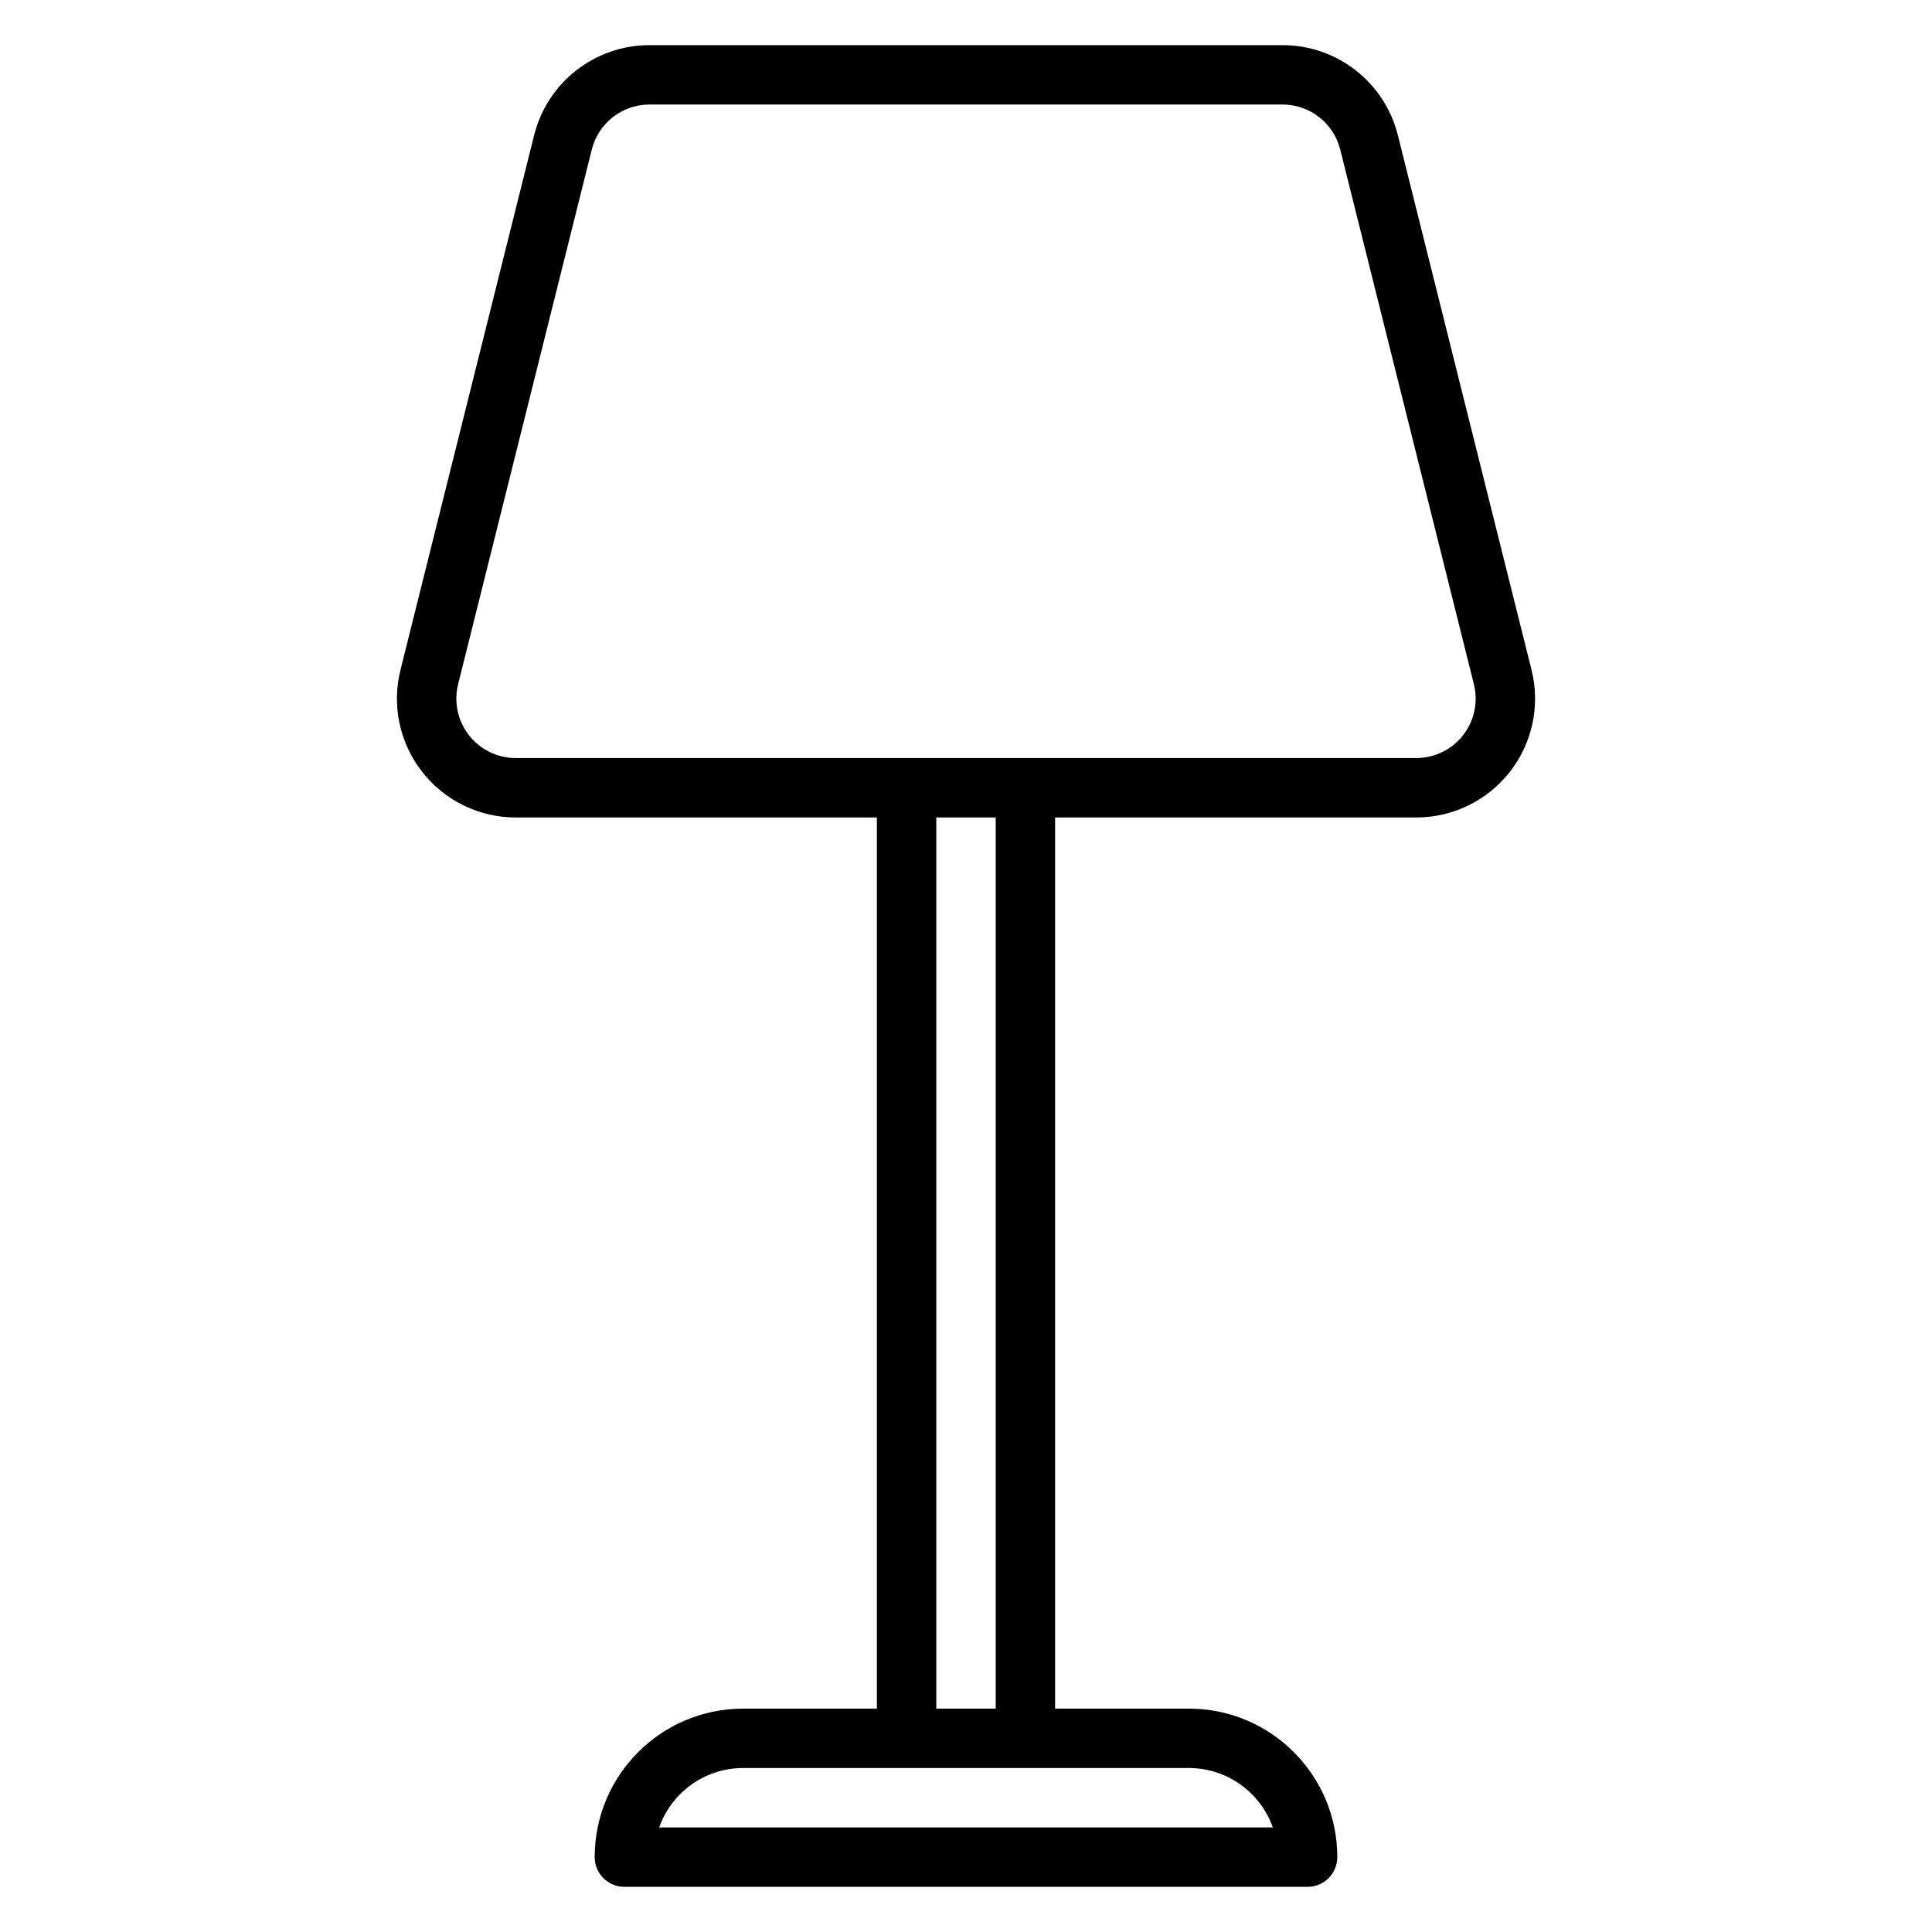
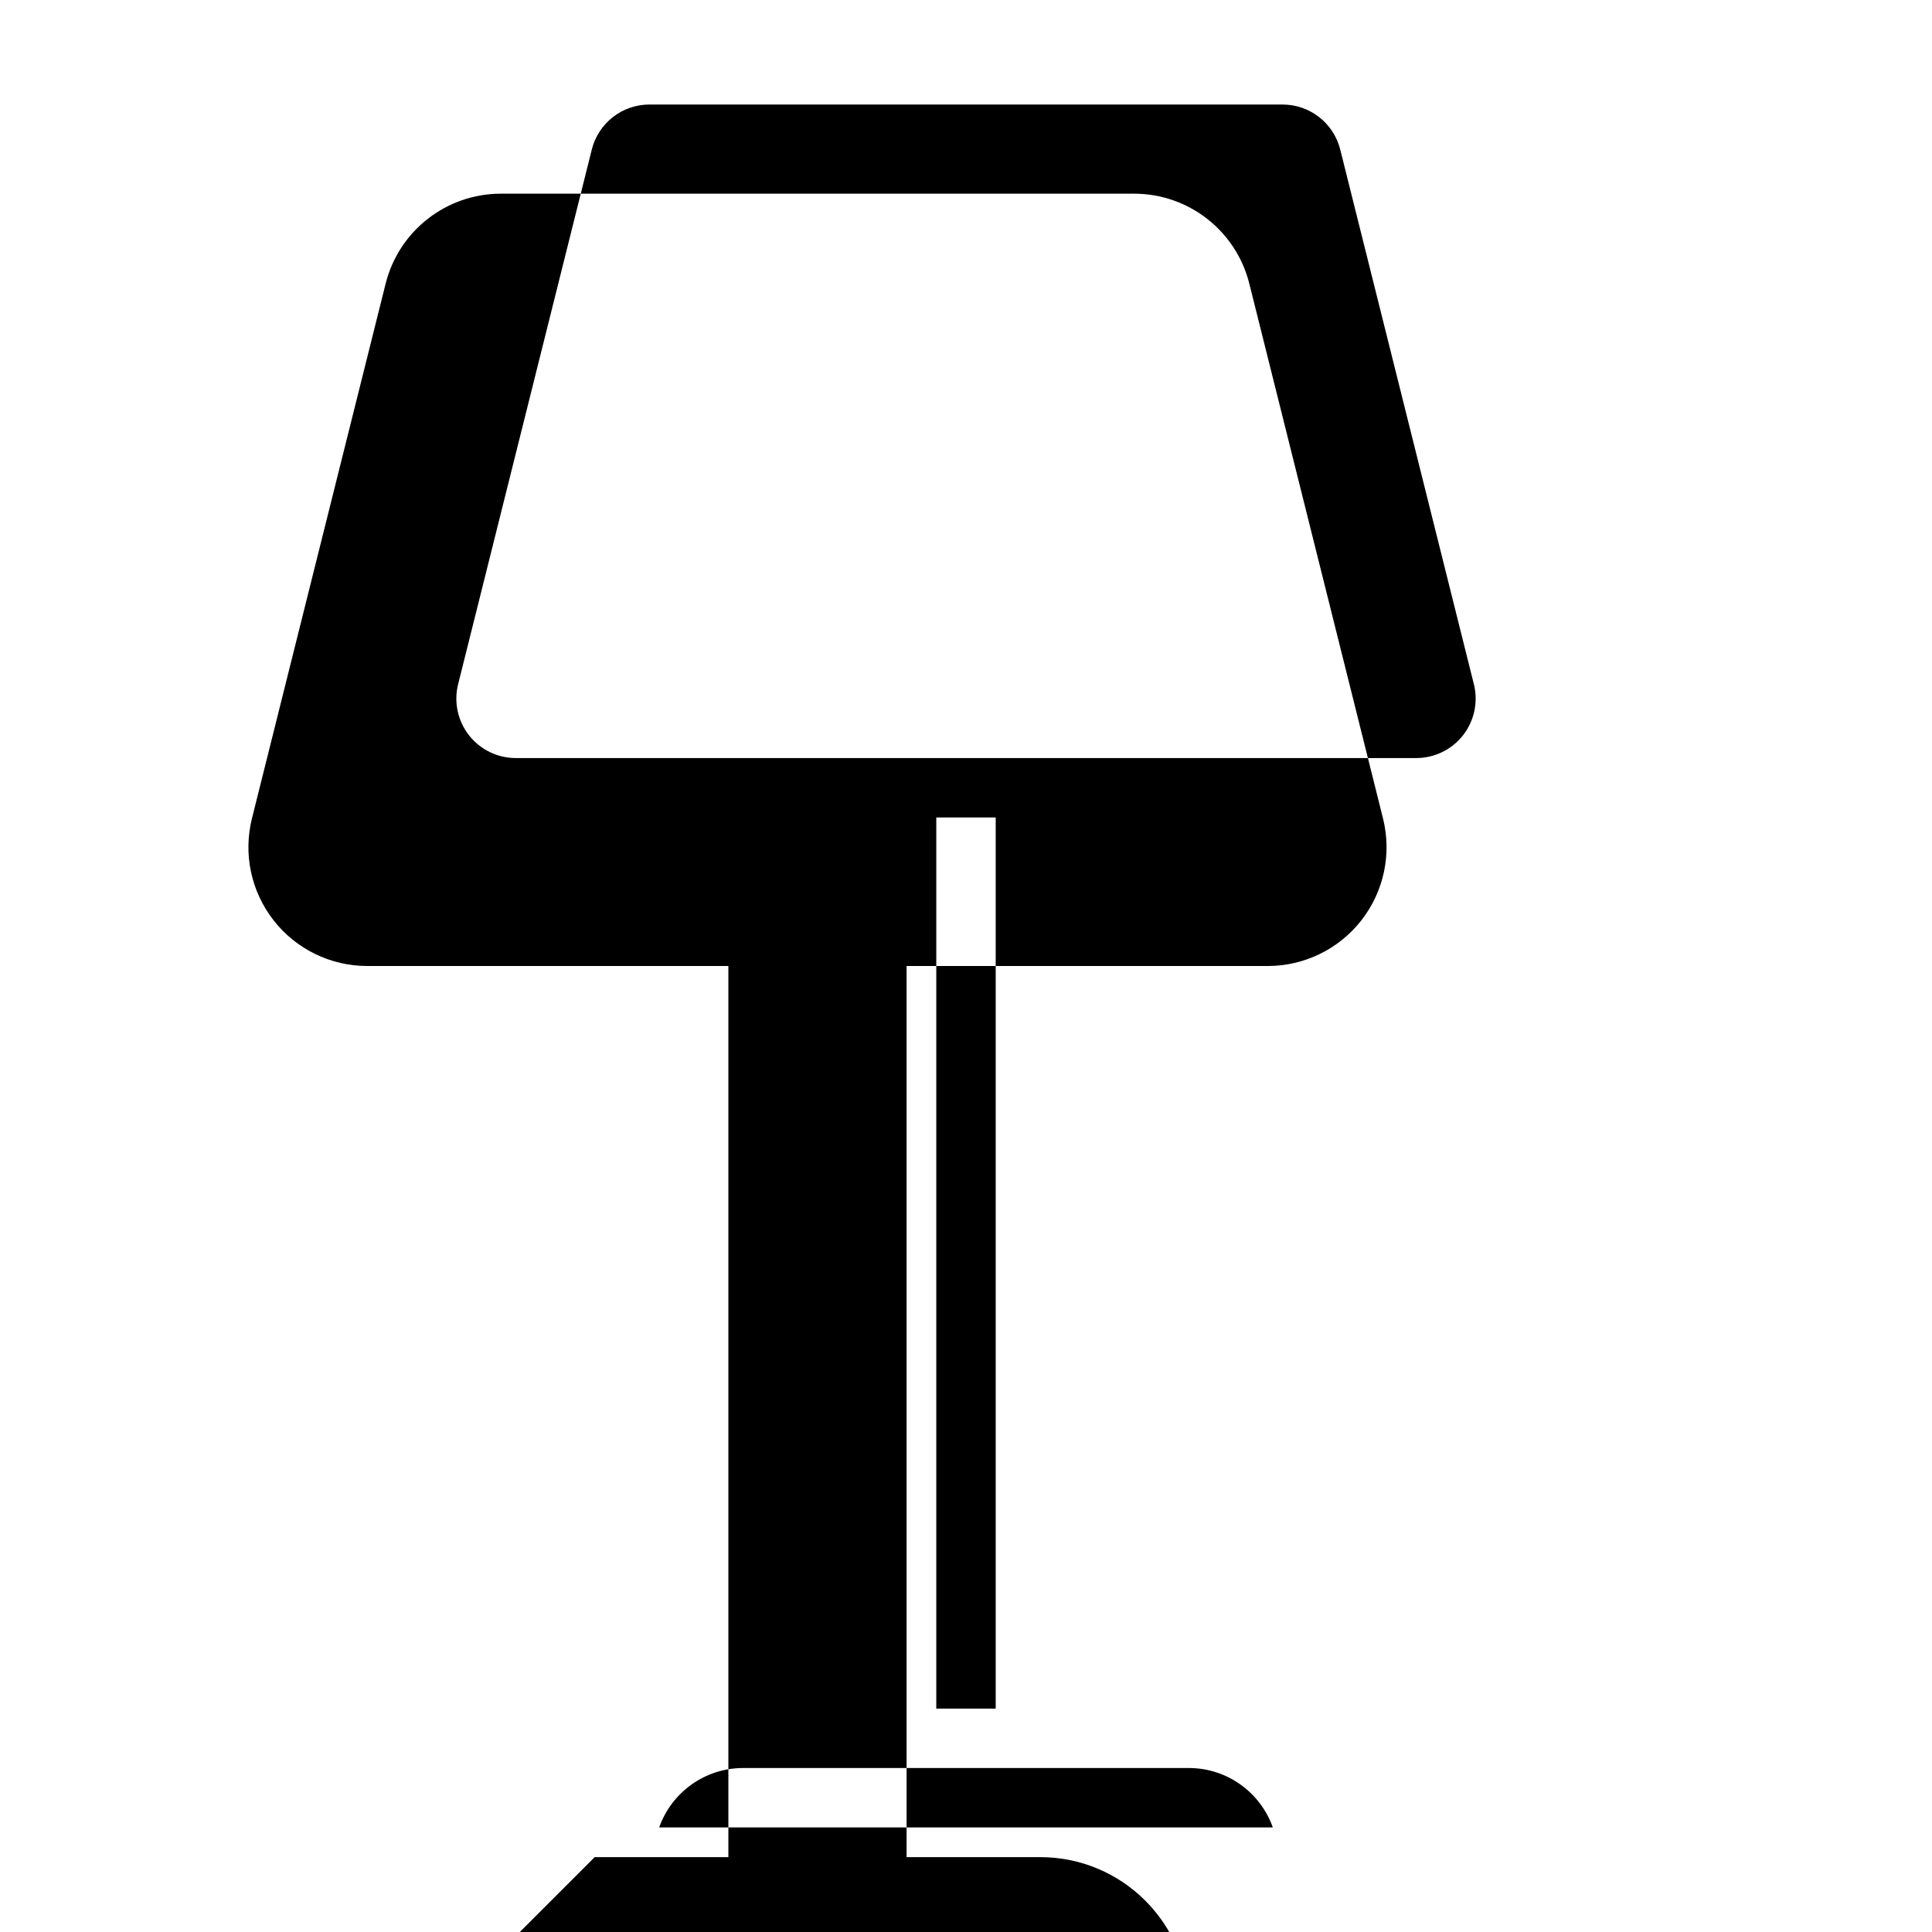
<svg xmlns="http://www.w3.org/2000/svg" fill="#000000" width="800px" height="800px" version="1.1" viewBox="144 144 512 512">
-   <path d="m301.6 636.16c0-21.734 17.625-39.359 39.359-39.359h35.426v-236.16h-95.707c-9.691 0-18.848-4.461-24.812-12.105-5.977-7.644-8.086-17.609-5.731-27.016 9.91-39.637 27.266-109.07 35.422-141.7 3.504-14.02 16.098-23.852 30.543-23.852h167.8c14.445 0 27.039 9.832 30.543 23.852l35.426 141.7c2.352 9.406 0.242 19.371-5.731 27.016-5.969 7.644-15.125 12.105-24.812 12.105h-95.711v236.16h35.426c21.734 0 39.359 17.625 39.359 39.359 0 2.086-0.828 4.094-2.305 5.566-1.473 1.477-3.481 2.305-5.566 2.305h-181.06c-2.086 0-4.094-0.828-5.562-2.305-1.48-1.473-2.309-3.481-2.309-5.566zm157.44-23.617h-118.08c-10.281 0-19.035 6.574-22.27 15.746h162.62c-3.234-9.172-11.988-15.746-22.27-15.746zm-66.914-251.91v236.16h15.746v-236.16zm-111.45-15.742h238.65c4.848 0 9.422-2.234 12.406-6.055 2.981-3.824 4.035-8.809 2.863-13.508l-35.422-141.7c-1.758-7.008-8.055-11.926-15.273-11.926h-167.8c-7.219 0-13.516 4.918-15.27 11.926-8.156 32.621-25.516 102.06-35.426 141.7-1.172 4.699-0.117 9.684 2.867 13.508 2.981 3.82 7.555 6.055 12.406 6.055z" fill-rule="evenodd" />
+   <path d="m301.6 636.16h35.426v-236.16h-95.707c-9.691 0-18.848-4.461-24.812-12.105-5.977-7.644-8.086-17.609-5.731-27.016 9.91-39.637 27.266-109.07 35.422-141.7 3.504-14.02 16.098-23.852 30.543-23.852h167.8c14.445 0 27.039 9.832 30.543 23.852l35.426 141.7c2.352 9.406 0.242 19.371-5.731 27.016-5.969 7.644-15.125 12.105-24.812 12.105h-95.711v236.16h35.426c21.734 0 39.359 17.625 39.359 39.359 0 2.086-0.828 4.094-2.305 5.566-1.473 1.477-3.481 2.305-5.566 2.305h-181.06c-2.086 0-4.094-0.828-5.562-2.305-1.48-1.473-2.309-3.481-2.309-5.566zm157.44-23.617h-118.08c-10.281 0-19.035 6.574-22.27 15.746h162.62c-3.234-9.172-11.988-15.746-22.27-15.746zm-66.914-251.91v236.16h15.746v-236.16zm-111.45-15.742h238.65c4.848 0 9.422-2.234 12.406-6.055 2.981-3.824 4.035-8.809 2.863-13.508l-35.422-141.7c-1.758-7.008-8.055-11.926-15.273-11.926h-167.8c-7.219 0-13.516 4.918-15.27 11.926-8.156 32.621-25.516 102.06-35.426 141.7-1.172 4.699-0.117 9.684 2.867 13.508 2.981 3.82 7.555 6.055 12.406 6.055z" fill-rule="evenodd" />
</svg>